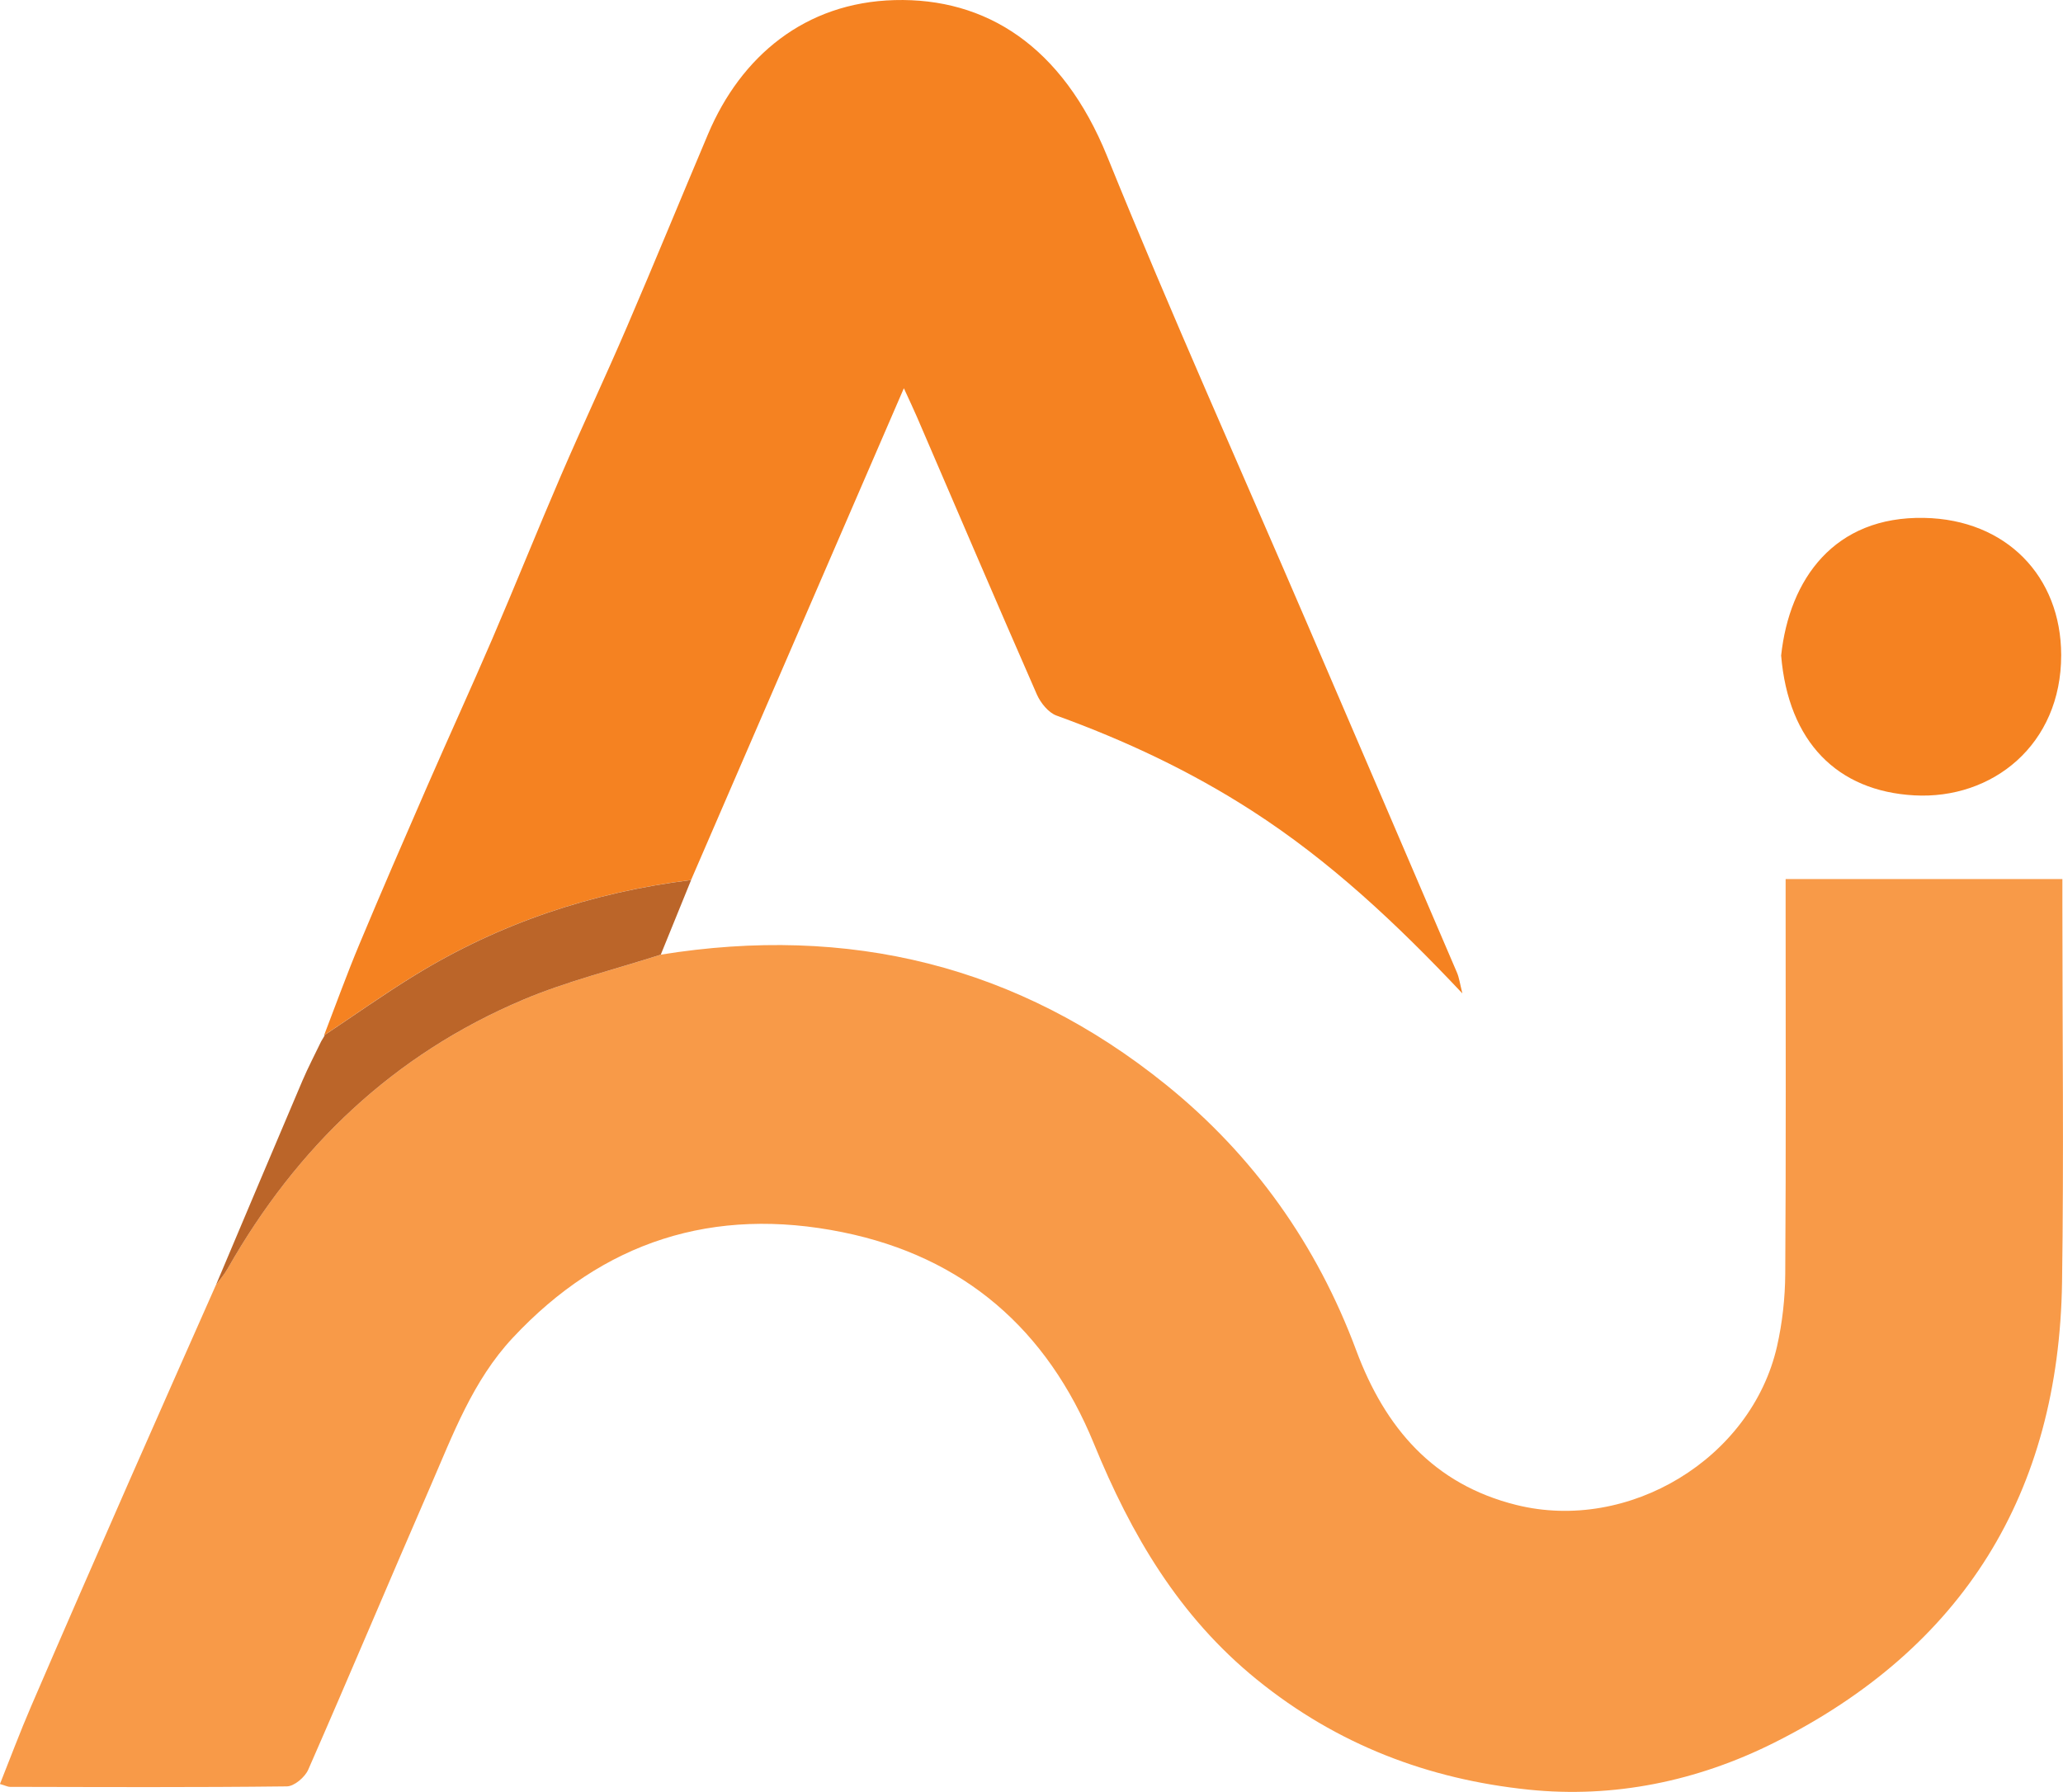
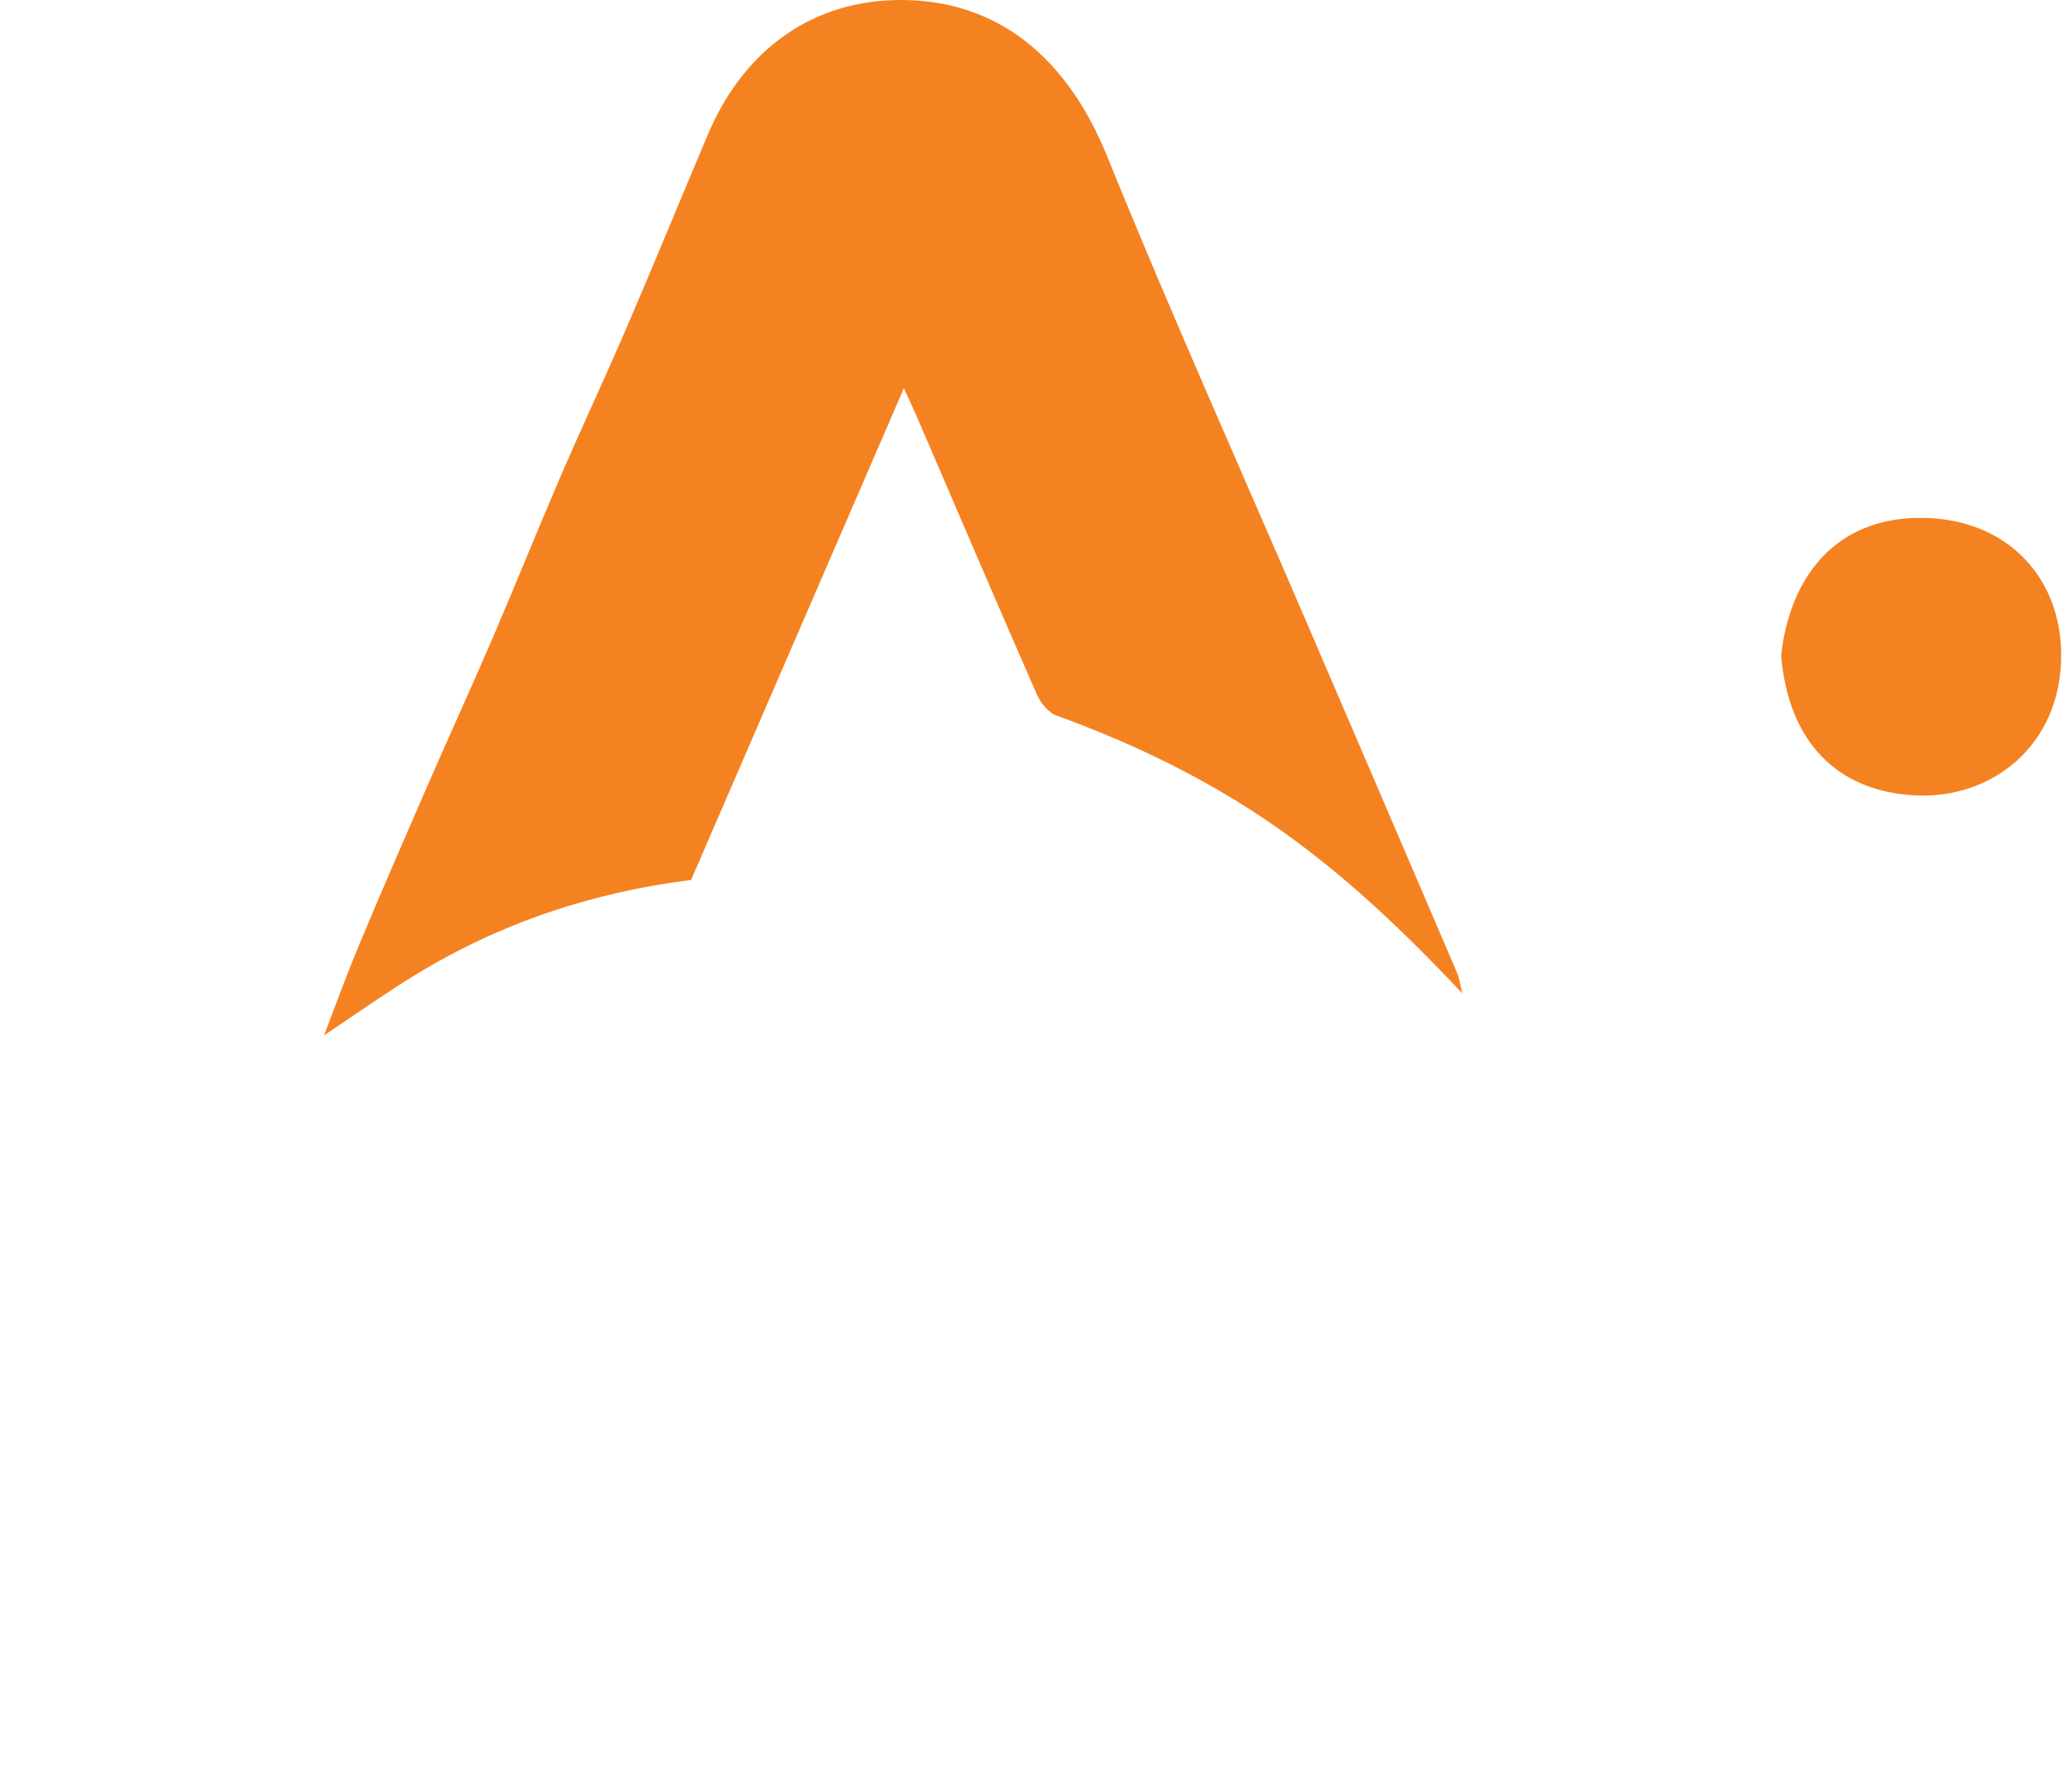
<svg xmlns="http://www.w3.org/2000/svg" id="Layer_2" data-name="Layer 2" viewBox="0 0 432.2 375.47">
  <defs>
    <style>
      .cls-1 {
        fill: #f58221;
      }

      .cls-1, .cls-2, .cls-3 {
        stroke-width: 0px;
      }

      .cls-2 {
        fill: #f89a48;
      }

      .cls-3 {
        fill: #bb6529;
      }
    </style>
  </defs>
  <g id="Layer_1-2" data-name="Layer 1">
    <g>
      <path class="cls-1" d="M373.15,137.35c1.73-16.01,11.13-29.21,29.99-28.83,17.19.34,28.65,12.26,28.68,28.73.03,18.82-14.42,30.32-30.79,29.41-16.09-.89-26.37-11.17-27.88-29.31Z" />
-       <path class="cls-2" d="M138.42,200.04c39.3-6.35,74.89,2.21,105.93,27.31,18.27,14.77,31.55,33.48,39.78,55.61,6.02,16.17,16.13,28.06,33.55,32.39,23.54,5.85,49.26-9.72,54.61-33.25,1.12-4.95,1.69-10.13,1.72-15.21.17-25.5.08-51,.08-76.5,0-1.96,0-3.91,0-6.19h57.98c0,2.11,0,4.05,0,5.99,0,26.17.32,52.34-.07,78.5-.66,44.2-20.72,76.67-60.34,96.49-16.09,8.05-33.56,11.67-51.44,9.82-20.97-2.17-40.07-9.41-56.88-23.04-16.41-13.3-26.38-30.44-34.16-49.44-9.78-23.91-27.2-39.15-52.65-44.32-27.02-5.49-50.19,1.86-69.12,22.14-8.37,8.97-12.51,20.24-17.26,31.17-8.59,19.74-16.92,39.58-25.57,59.3-.69,1.58-2.94,3.5-4.49,3.51-19.33.23-38.66.14-57.99.1-.47,0-.94-.26-2.11-.6,2.18-5.47,4.21-10.89,6.49-16.19,6.84-15.87,13.76-31.71,20.71-47.54,5.98-13.62,12.02-27.21,18.04-40.82.82-1.14,1.76-2.22,2.46-3.44,14.49-25.53,34.76-44.86,61.9-56.34,9.28-3.93,19.2-6.34,28.83-9.44Z" />
      <path class="cls-1" d="M67.88,216.97c2.45-6.37,4.77-12.8,7.4-19.09,4.63-11.08,9.41-22.09,14.21-33.1,4.5-10.32,9.19-20.56,13.64-30.9,4.88-11.36,9.48-22.84,14.37-34.19,4.5-10.44,9.34-20.72,13.83-31.17,5.78-13.44,11.32-26.98,17.02-40.45C155.23,11.8,168.64.52,187.42.02c19.06-.51,35.14,9.55,44.55,32.78,13.37,33,27.97,65.5,42.03,98.22,10.42,24.25,20.84,48.5,31.23,72.76.47,1.09.62,2.33,1.14,4.38-13.89-14.75-27.77-27.76-44.09-38.28-12.95-8.34-26.58-14.73-40.94-19.94-1.7-.62-3.33-2.65-4.11-4.41-8.48-19.35-16.78-38.78-25.14-58.19-.72-1.67-1.51-3.32-2.73-5.99-15.08,34.87-29.83,68.95-44.58,103.04-20.7,2.58-40.09,9.04-57.9,19.97-6.48,3.97-12.68,8.39-19.01,12.6Z" />
-       <path class="cls-3" d="M67.88,216.97c6.33-4.21,12.54-8.63,19.01-12.6,17.8-10.93,37.19-17.39,57.9-19.97-2.12,5.21-4.24,10.43-6.36,15.64-9.63,3.1-19.55,5.52-28.83,9.44-27.14,11.48-47.4,30.81-61.9,56.34-.69,1.22-1.63,2.3-2.46,3.44,6.04-14.28,12.05-28.57,18.13-42.84,1.19-2.78,2.6-5.47,3.91-8.2.24-.41.48-.81.72-1.22l-.13-.04Z" />
-       <path class="cls-1" d="M68,217.01c-.24.41-.48.81-.72,1.22.24-.41.48-.81.72-1.22Z" />
    </g>
  </g>
</svg>